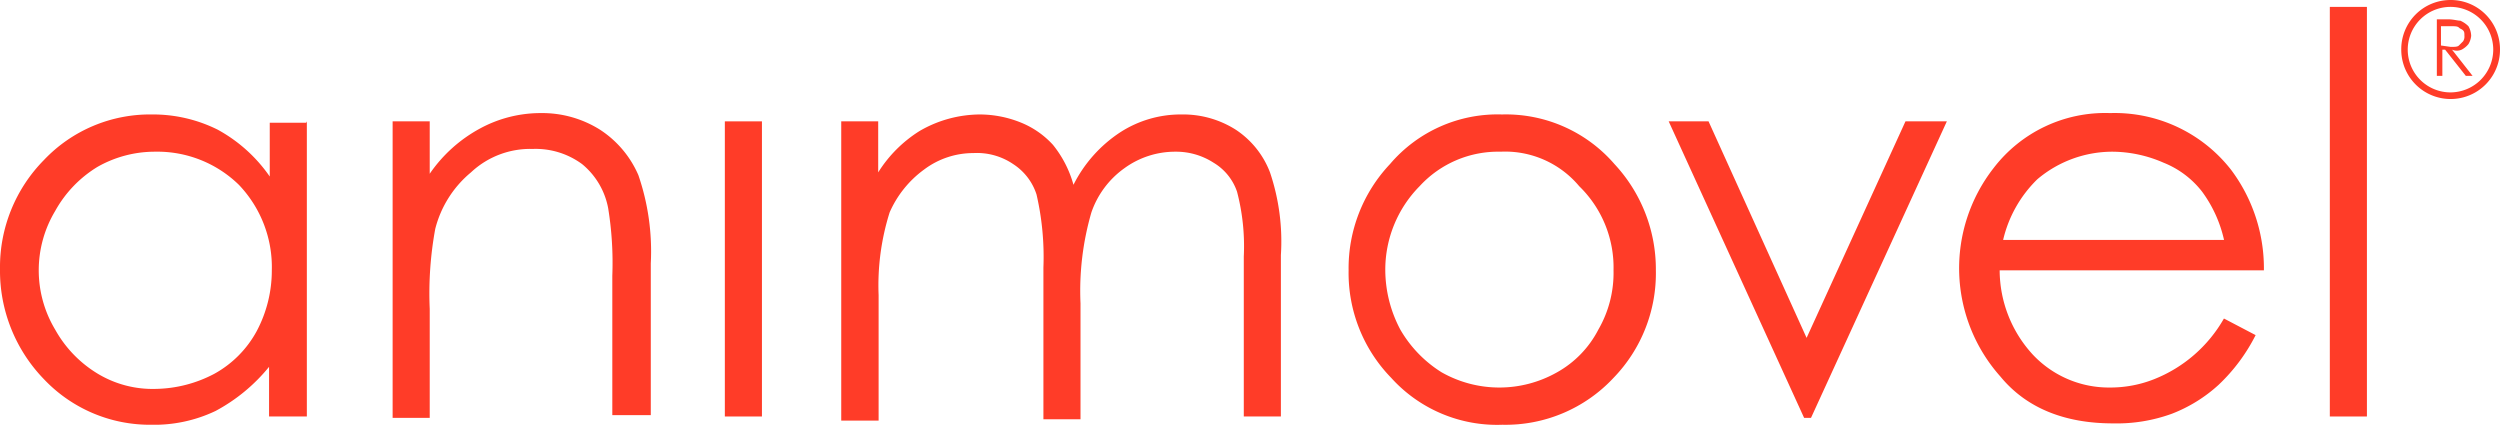
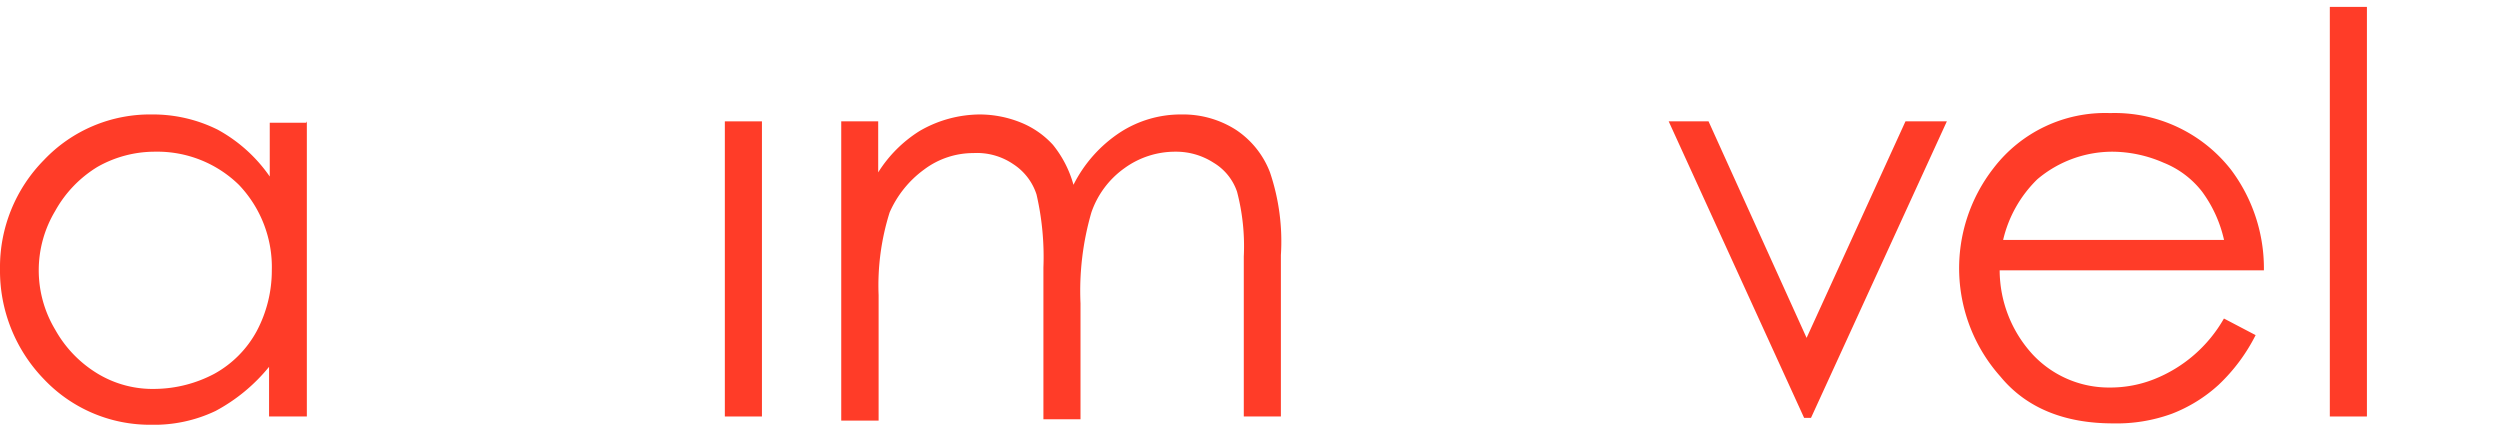
<svg xmlns="http://www.w3.org/2000/svg" viewBox="0 0 181.28 30.8">
  <g id="a32ddba2-b0c2-48ad-bf91-a1cb090375b2" data-name="Layer 2">
    <g id="bf4d4784-d509-4af1-8f8a-81d0e5e2b4c3" data-name="Layer 1">
      <path d="M11.25,11a8.41,8.41,0,0,0-4.18,1.1A8.64,8.64,0,0,0,4,15.3a8.36,8.36,0,0,0,0,8.6,8.64,8.64,0,0,0,3.09,3.2,7.71,7.71,0,0,0,4.18,1.1,9.39,9.39,0,0,0,4.28-1.1A7.74,7.74,0,0,0,18.62,24a9.37,9.37,0,0,0,1.09-4.4,8.64,8.64,0,0,0-2.39-6.2A8.46,8.46,0,0,0,11.25,11Zm11-2.2V30.2H19.51V26.6a12.74,12.74,0,0,1-3.88,3.2,10.35,10.35,0,0,1-4.68,1,10.58,10.58,0,0,1-7.76-3.3A11.3,11.3,0,0,1,0,19.5a11.06,11.06,0,0,1,3.19-7.9A10.58,10.58,0,0,1,11,8.3a10.52,10.52,0,0,1,4.78,1.1,11,11,0,0,1,3.78,3.4V8.9H22.2Z" style="fill: #ff3c28" />
-       <path d="M28.47,8.8h2.69v3.8a10.44,10.44,0,0,1,3.68-3.3,9.21,9.21,0,0,1,4.38-1.1A7.87,7.87,0,0,1,43.5,9.4a7.45,7.45,0,0,1,2.79,3.3,17,17,0,0,1,.9,6.4v11H44.4V20a24.78,24.78,0,0,0-.3-4.9,5.42,5.42,0,0,0-1.89-3.2,5.68,5.68,0,0,0-3.58-1.1,6.28,6.28,0,0,0-4.48,1.7,7.82,7.82,0,0,0-2.59,4.1,25.89,25.89,0,0,0-.4,5.8v7.9H28.47Z" style="fill: #ff3c28" />
      <path d="M55.25,8.8H52.56V30.2h2.69Z" style="fill: #ff3c28" />
      <path d="M61,8.8h2.68v3.7a9.46,9.46,0,0,1,3-3,8.76,8.76,0,0,1,4.38-1.2,8,8,0,0,1,3,.6,6.39,6.39,0,0,1,2.29,1.6,8,8,0,0,1,1.49,2.9,9.82,9.82,0,0,1,3.38-3.8,8.08,8.08,0,0,1,4.48-1.3A7.1,7.1,0,0,1,89.6,9.4a6.46,6.46,0,0,1,2.49,3.1,15.63,15.63,0,0,1,.79,6V30.2H90.19V18.6a15.61,15.61,0,0,0-.49-4.7A3.92,3.92,0,0,0,88,11.8a5,5,0,0,0-2.78-.8,6.25,6.25,0,0,0-3.69,1.2,6.55,6.55,0,0,0-2.39,3.2,20.37,20.37,0,0,0-.79,6.6v8.4H75.66v-11a20.11,20.11,0,0,0-.5-5.3,4.13,4.13,0,0,0-1.69-2.2,4.67,4.67,0,0,0-2.89-.8A5.93,5.93,0,0,0,67,12.3a7.63,7.63,0,0,0-2.49,3.1,17.6,17.6,0,0,0-.8,6v9.1H61Z" style="fill: #ff3c28" />
-       <path d="M108.81,11a7.73,7.73,0,0,0-5.87,2.5,8.62,8.62,0,0,0-2.49,6.1,9.27,9.27,0,0,0,1.09,4.3,8.9,8.9,0,0,0,3,3.1,8.49,8.49,0,0,0,8.36,0,7.45,7.45,0,0,0,3-3.1A8.2,8.2,0,0,0,117,19.6a8.22,8.22,0,0,0-2.49-6.1A7,7,0,0,0,108.81,11Zm.1-2.7a10.41,10.41,0,0,1,8.16,3.6,11.18,11.18,0,0,1,3,7.7A10.9,10.9,0,0,1,117,27.4a10.71,10.71,0,0,1-8.06,3.4,10.35,10.35,0,0,1-8.06-3.4,10.9,10.9,0,0,1-3.09-7.8,11,11,0,0,1,3-7.7A10.25,10.25,0,0,1,108.91,8.3Z" style="fill: #ff3c28" />
-       <path d="M121,8.8h2.89L131,24.5l7.17-15.7h3l-9.85,21.5h-.5Z" style="fill: #ff3c28" />
+       <path d="M121,8.8h2.89L131,24.5l7.17-15.7h3l-9.85,21.5h-.5" style="fill: #ff3c28" />
      <path d="M161.27,17.4a9.33,9.33,0,0,0-1.59-3.5,6.66,6.66,0,0,0-2.79-2.1,9.37,9.37,0,0,0-3.68-.8,8.43,8.43,0,0,0-5.48,2,9,9,0,0,0-2.48,4.4Zm0,5.7,2.29,1.2a13,13,0,0,1-2.68,3.6,10.74,10.74,0,0,1-3.39,2.1,11.66,11.66,0,0,1-4.28.7c-3.48,0-6.27-1.1-8.16-3.4a11.8,11.8,0,0,1-.5-15.1,10.19,10.19,0,0,1,8.46-4,10.71,10.71,0,0,1,8.76,4.1,11.9,11.9,0,0,1,2.39,7.3H145a9.06,9.06,0,0,0,2.39,6.1A7.56,7.56,0,0,0,153,28.1a8.61,8.61,0,0,0,3.19-.6,10.11,10.11,0,0,0,5.07-4.4Z" style="fill: #ff3c28" />
      <path d="M171.63.5h-2.69V30.2h2.69Z" style="fill: #ff3c28" />
-       <path d="M177,3.3V1.9h.7c.3,0,.5,0,.6.1s.2.1.3.2.1.2.1.4a.6.6,0,0,1-.1.4l-.3.3c-.1.1-.3.1-.6.1Zm1.5.3a1.6,1.6,0,0,0,.49-.4,1.42,1.42,0,0,0,.2-.6,1.45,1.45,0,0,0-.2-.7,1.93,1.93,0,0,0-.59-.4c-.2,0-.5-.1-.9-.1h-.8V5.5h.4V3.6h.2l1.5,1.9h.49L177.8,3.6A.85.85,0,0,0,178.5,3.6Z" style="fill: #ff3c28" />
-       <path d="M177.7,6.7a3.1,3.1,0,1,1,3.09-3.1A3.11,3.11,0,0,1,177.7,6.7Zm0-6.7a3.57,3.57,0,0,0-3.58,3.6,3.58,3.58,0,1,0,7.16,0A3.57,3.57,0,0,0,177.7,0Z" style="fill: #ff3c28" />
    </g>
  </g>
</svg>